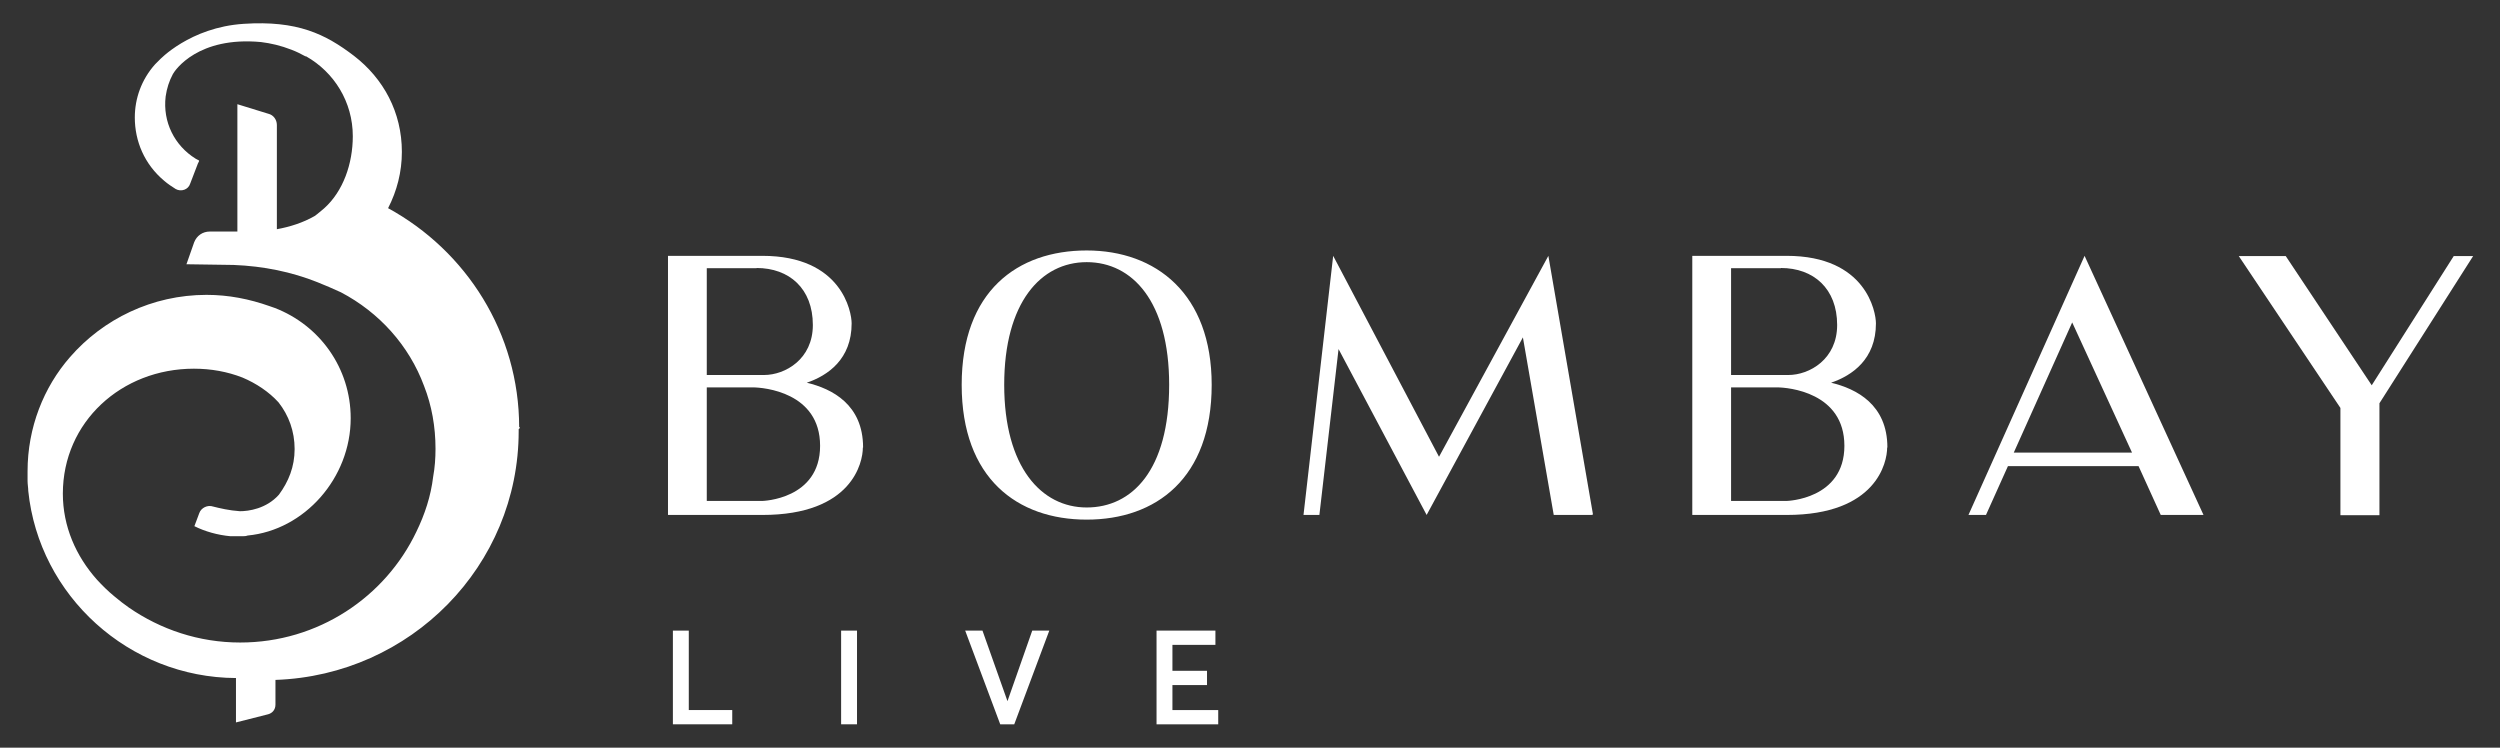
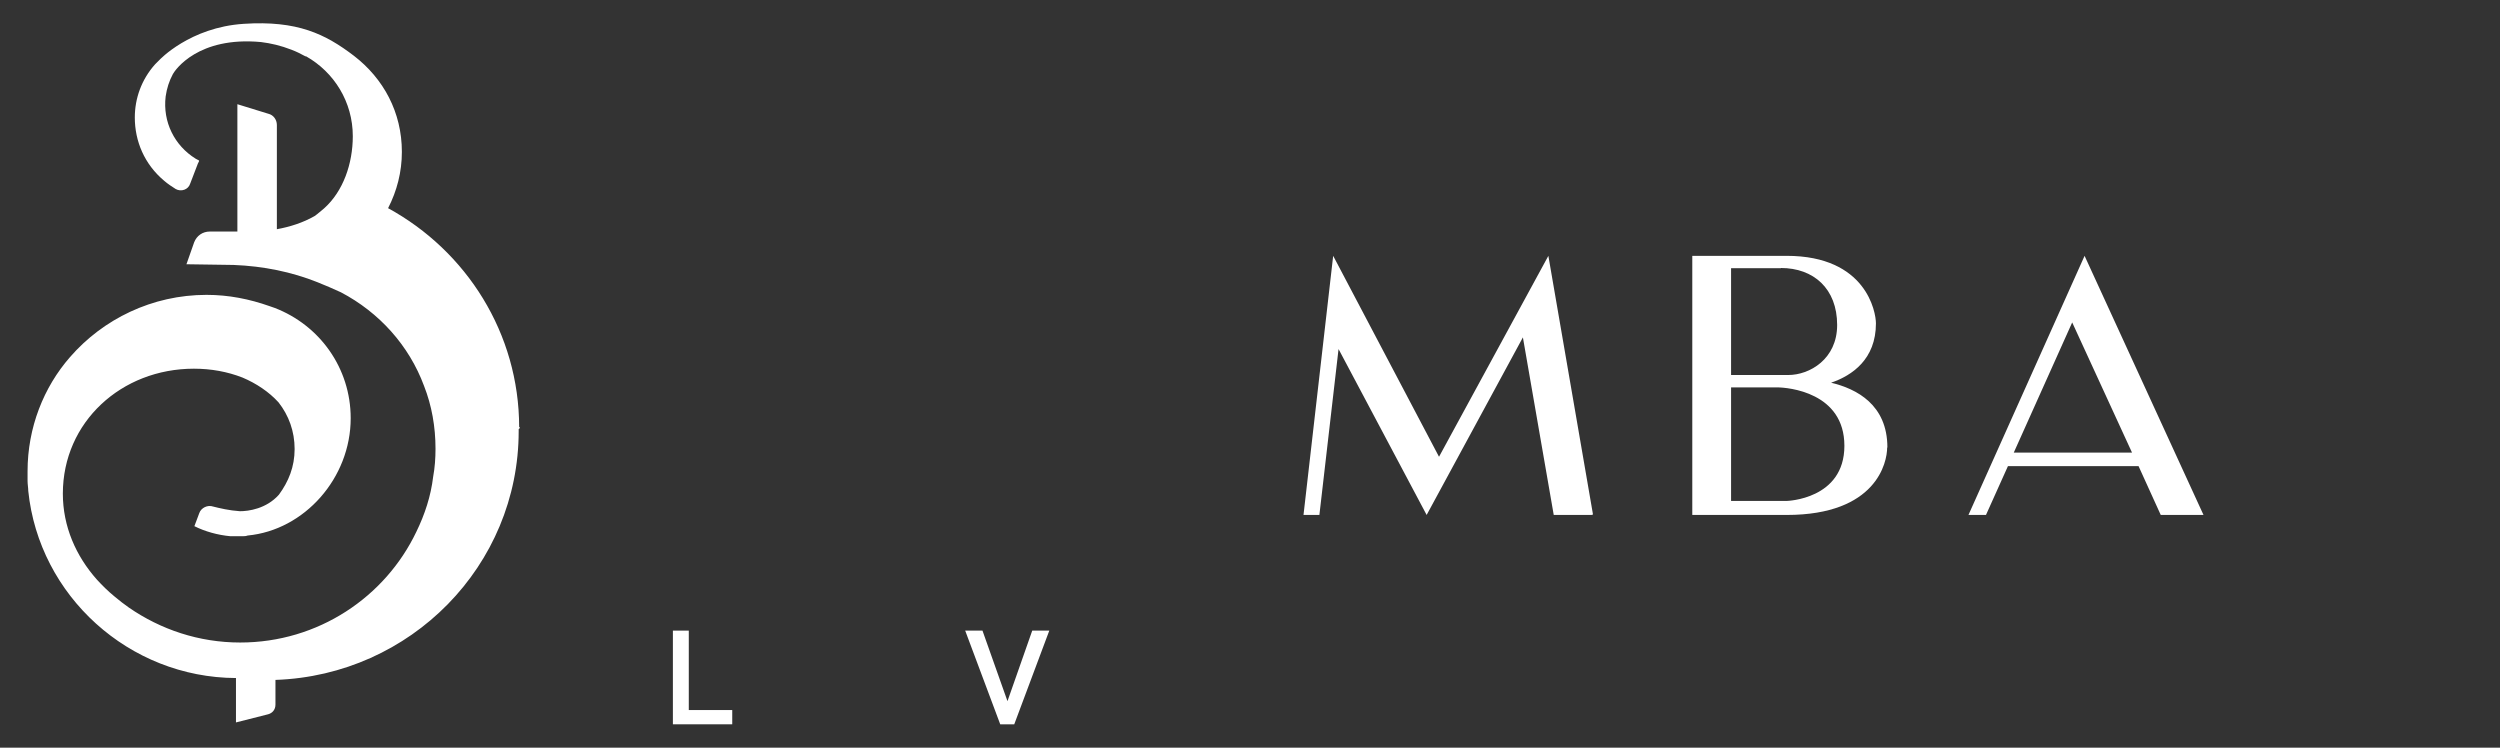
<svg xmlns="http://www.w3.org/2000/svg" id="Bombay_Live" data-name="Bombay Live" viewBox="0 0 107 32">
  <rect x="0" y="0" width="107" height="32" fill="#333333" stroke="none" />
  <defs>
    <style>
      .cls-1 {
        fill: #fff;
        stroke-width: 0px;
      }
    </style>
  </defs>
  <g>
-     <path class="cls-1" d="m36.93,19.16c0,.62-.45,2.88-4.3,2.88h-4.04v-11.09h4.04c3.41,0,3.82,2.41,3.82,2.89,0,1.53-1.01,2.23-1.92,2.54,1.09.26,2.41.94,2.41,2.77Zm-4.54-7.68h-2.14v4.57h2.45c.91,0,2.09-.68,2.09-2.14,0-1.56-1.01-2.44-2.41-2.44Zm2.71,7.6c0-2.29-2.41-2.5-2.88-2.5h-1.97v4.86h2.38s2.47-.06,2.47-2.36Z" />
-     <path class="cls-1" d="m51.86,16.47c0,4.01-2.39,5.77-5.35,5.77s-5.35-1.76-5.35-5.77,2.39-5.75,5.35-5.75,5.35,1.85,5.35,5.75Zm-1.82,0c0-3.56-1.57-5.25-3.53-5.25s-3.53,1.73-3.53,5.25,1.59,5.25,3.53,5.25,3.53-1.59,3.53-5.25Z" />
    <path class="cls-1" d="m68.12,22.04h-1.62l-1.32-7.6-4.12,7.6-3.77-7.1-.82,7.1h-.68l1.27-11.09,4.53,8.6,4.68-8.6,1.91,11.07-.06.02Z" />
    <path class="cls-1" d="m80.77,19.16c0,.62-.45,2.88-4.3,2.88h-4.04v-11.09h4.04c3.41,0,3.82,2.41,3.82,2.89,0,1.53-1.01,2.23-1.92,2.54,1.09.26,2.41.94,2.41,2.77Zm-4.54-7.68h-2.14v4.57h2.45c.91,0,2.09-.68,2.09-2.14,0-1.56-1.01-2.44-2.41-2.44Zm2.71,7.6c0-2.29-2.41-2.5-2.88-2.5h-1.97v4.86h2.38s2.47-.06,2.47-2.36Z" />
    <path class="cls-1" d="m84.25,22.04l4.97-11.09,5.09,11.09h-1.83l-.95-2.09h-5.59l-.94,2.09h-.74Zm1.94-2.67h5.06l-2.56-5.57-2.5,5.57Z" />
-     <path class="cls-1" d="m105.85,10.96l-4.01,6.3v4.79h-1.67v-4.59l-4.35-6.5h2.01l3.68,5.53,3.51-5.53h.82Z" />
  </g>
  <path class="cls-1" d="m22.22,18.29c0-4.03-2.26-7.55-5.61-9.38.38-.74.59-1.55.59-2.41,0-1.7-.79-3.14-2.05-4.11-1.23-.94-2.43-1.52-4.72-1.37-2.31.15-3.61,1.55-3.61,1.55-.05.05-.13.13-.18.18-.59.66-.87,1.47-.87,2.28,0,1.01.41,2,1.26,2.71.15.13.33.25.49.35.23.13.54.03.62-.23l.33-.86.05-.1v-.03c-.05-.03-.1-.05-.15-.08-.9-.56-1.41-1.57-1.28-2.66.05-.35.15-.66.31-.96.1-.18,1.08-1.62,3.77-1.37.41.05.85.15,1.31.33.21.08.41.18.59.28h.03c1.2.68,2,1.95,2,3.42,0,1.17-.41,2.36-1.23,3.09-.13.1-.26.23-.41.33-.49.28-1.05.46-1.61.56v-4.46c0-.23-.15-.43-.36-.48l-1.33-.41v5.45h-1.18c-.31,0-.56.18-.67.46l-.33.94,2.02.03c1.28.05,2.49.3,3.59.74.33.13.67.28,1,.43,1.64.86,2.92,2.28,3.56,4.01.33.84.49,1.75.49,2.69,0,.41-.03.81-.1,1.19-.1.84-.36,1.62-.72,2.36-1.33,2.79-4.2,4.74-7.54,4.74-1.77,0-3.41-.56-4.77-1.5-.21-.15-.41-.3-.62-.48-.28-.23-.51-.46-.74-.71-.9-1.01-1.46-2.28-1.46-3.68,0-3.07,2.51-5.35,5.61-5.35.74,0,1.44.13,2.08.38.59.25,1.13.61,1.54,1.06.44.56.69,1.24.69,2s-.26,1.39-.67,1.95c-.54.61-1.31.71-1.67.71-.46-.03-.87-.13-1.15-.2-.23-.08-.51.05-.59.28l-.21.56c.46.23,1,.38,1.54.43h.51c.08,0,.15,0,.23-.03,2.43-.23,4.41-2.46,4.41-5.02,0-2.15-1.33-3.98-3.25-4.72-.08-.03-.15-.05-.23-.08-.85-.3-1.74-.48-2.69-.48-2.33,0-4.43,1.04-5.84,2.66-1.13,1.29-1.82,3.02-1.82,4.89v.41c0,.15.03.3.03.43.46,4.49,4.31,7.99,8.89,8.01v1.9l1.38-.35c.18-.05.31-.2.31-.41v-1.06c5.79-.2,10.41-4.89,10.41-10.65v-.08c.05-.03.05-.08.05-.1Z" />
  <g>
    <path class="cls-1" d="m28.8,26.99h.68v3.4h1.86v.61h-2.54v-4.01Z" />
-     <path class="cls-1" d="m36,26.99h.68v4.01h-.68v-4.01Z" />
    <path class="cls-1" d="m41.32,26.99h.73l1.07,3.02h0l1.06-3.02h.73l-1.5,4.01h-.6l-1.5-4.01Z" />
-     <path class="cls-1" d="m49.5,26.99h2.52v.61h-1.84v1.11h1.48v.61h-1.48v1.07h1.96v.61h-2.64v-4.01Z" />
  </g>
</svg>